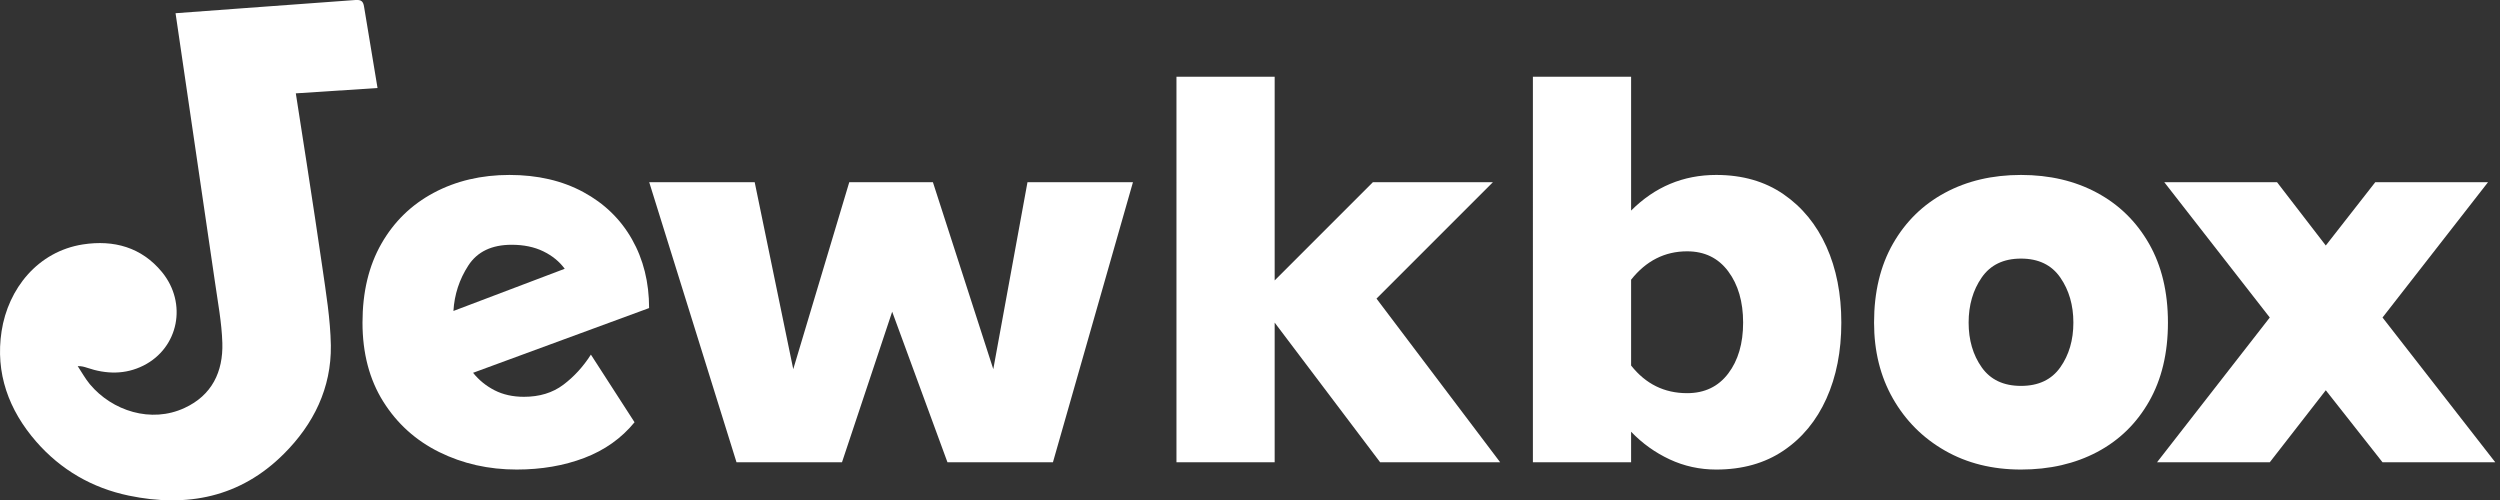
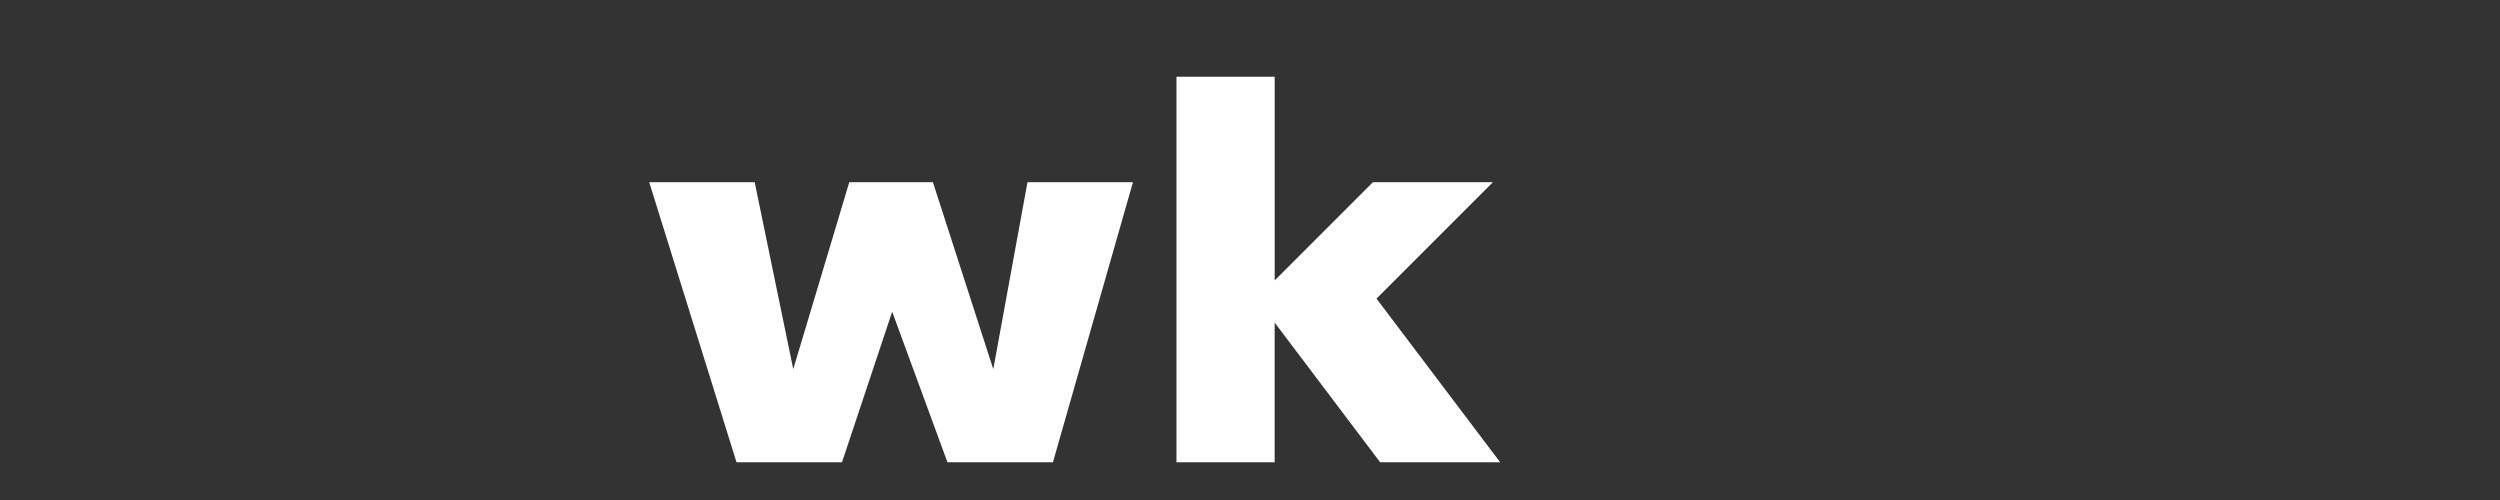
<svg xmlns="http://www.w3.org/2000/svg" version="1.1" id="Layer_2_00000069400105017079888660000015123072513692206255_" x="0px" y="0px" viewBox="0 0 2062.1 412.7" style="enable-background:new 0 0 2062.1 412.7;" xml:space="preserve">
  <rect x="0" y="0" width="2062.1" height="412.7" fill="#333333" stroke="none" />
  <style type="text/css"> .st0{fill:#FFFFFF;} </style>
-   <path class="st0" d="M311.4,72.6c-22.7,1.5-44.8,2.9-67.4,4.4c1,6.1,15.8,101,21.8,142.9c3.1,21.6,6.7,43.2,7.1,64.9 c0.5,35.2-14.2,65.1-38.9,89.7c-35.9,35.8-79.7,44.3-127.8,34.3c-30.2-6.3-56.1-21.3-76.4-44.6c-22.6-26-33.8-56.4-28.5-91 c5.4-35.1,29.9-65.8,67.1-71.6c25.5-3.9,48.3,2.3,65.2,22.8c21.1,25.8,13.7,62.5-15.2,77.1c-15.1,7.6-30.9,7.2-46.7,1.8 c-2.2-0.7-4.4-1.4-7.6-1.3c3.3,5,6.2,10.3,10,14.9c18.5,22.1,50.6,32.4,78.1,19.6c22.6-10.4,31.9-29.9,31.2-53.6 c-0.5-17-3.8-34-6.2-51c-10.5-71.8-32.1-218.7-32.4-221c1.9-0.3,100.8-7.3,148.4-10.9c4.7-0.3,6.4,1,7.1,5.6 C303.7,25.7,311,69.7,311.4,72.6L311.4,72.6z" />
  <g>
-     <path class="st0" d="M314.6,201c10.4-18.2,24.8-32.2,43.2-42c18.4-9.8,39.2-14.7,62.4-14.7s43.5,4.7,60.9,14.1 c17.4,9.4,30.8,22.4,40.2,39c9.4,16.6,14.1,35.5,14.1,56.7l-145.2,53.4c4.8,6,10.7,10.8,17.7,14.4c7,3.6,15.1,5.4,24.3,5.4 c12.8,0,23.6-3.3,32.4-9.9c8.8-6.6,16.4-14.9,22.8-24.9l36,55.8c-10.8,13.2-24.6,23-41.4,29.4c-16.8,6.4-35.4,9.6-55.8,9.6 c-23.2,0-44.5-4.8-63.9-14.4c-19.4-9.6-34.8-23.5-46.2-41.7C304.7,313,299,291.3,299,266.1S304.2,219.2,314.6,201L314.6,201z M448.1,207.3c-7.4-3.6-16.1-5.4-26.1-5.4c-16.4,0-28.3,5.7-35.7,17.1c-7.4,11.4-11.5,23.9-12.3,37.5l91.8-34.8 C461.4,215.7,455.5,210.9,448.1,207.3L448.1,207.3z" />
    <path class="st0" d="M535.5,150.3h87l31.8,154.2l46.2-154.2h69l49.8,154.2l28.2-154.2h87l-66,231h-87l-45.6-124.2l-41.4,124.2h-87 L535.5,150.3L535.5,150.3z" />
    <path class="st0" d="M970.4,63.3h81v168l81-81h99l-96,96l102,135h-99l-87-115.2v115.2h-81L970.4,63.3L970.4,63.3z" />
-     <path class="st0" d="M1264.4,63.3h81v110.4c19.6-19.6,43-29.4,70.2-29.4c21.6,0,40.1,5.3,55.5,15.9c15.4,10.6,27.2,25,35.4,43.2 c8.2,18.2,12.3,39.1,12.3,62.7s-4.1,44.5-12.3,62.7c-8.2,18.2-20,32.5-35.4,42.9c-15.4,10.4-33.9,15.6-55.5,15.6 c-13.6,0-26.4-2.8-38.4-8.4c-12-5.6-22.6-13.2-31.8-22.8v25.2h-81L1264.4,63.3L1264.4,63.3z M1391.6,324.3 c14.4,0,25.7-5.4,33.9-16.2c8.2-10.8,12.3-24.8,12.3-42s-4.1-31.3-12.3-42.3c-8.2-11-19.5-16.5-33.9-16.5 c-18.4,0-33.8,7.8-46.2,23.4v70.8C1357.4,316.7,1372.8,324.3,1391.6,324.3L1391.6,324.3z" />
-     <path class="st0" d="M1561.4,201c10.4-18.2,24.7-32.2,42.9-42c18.2-9.8,39.1-14.7,62.7-14.7s44.5,4.9,62.7,14.7 c18.2,9.8,32.5,23.8,42.9,42c10.4,18.2,15.6,39.9,15.6,65.1s-5.2,46.9-15.6,65.1c-10.4,18.2-24.7,32.1-42.9,41.7 c-18.2,9.6-39.1,14.4-62.7,14.4s-44.5-5.2-62.7-15.6c-18.2-10.4-32.5-24.7-42.9-42.9c-10.4-18.2-15.6-39.1-15.6-62.7 C1545.8,240.9,1551,219.2,1561.4,201z M1634.6,303c7.2,10.2,18,15.3,32.4,15.3s25.2-5.1,32.4-15.3c7.2-10.2,10.8-22.5,10.8-36.9 s-3.6-26.8-10.8-37.2c-7.2-10.4-18-15.6-32.4-15.6s-25.2,5.2-32.4,15.6c-7.2,10.4-10.8,22.8-10.8,37.2S1627.4,292.8,1634.6,303z" />
-     <path class="st0" d="M1959.2,150.3h93l-87,111.6l93,119.4h-93l-46.8-59.4l-46.2,59.4h-93l93-119.4l-87-111.6h93l40.2,52.2 L1959.2,150.3L1959.2,150.3z" />
  </g>
</svg>